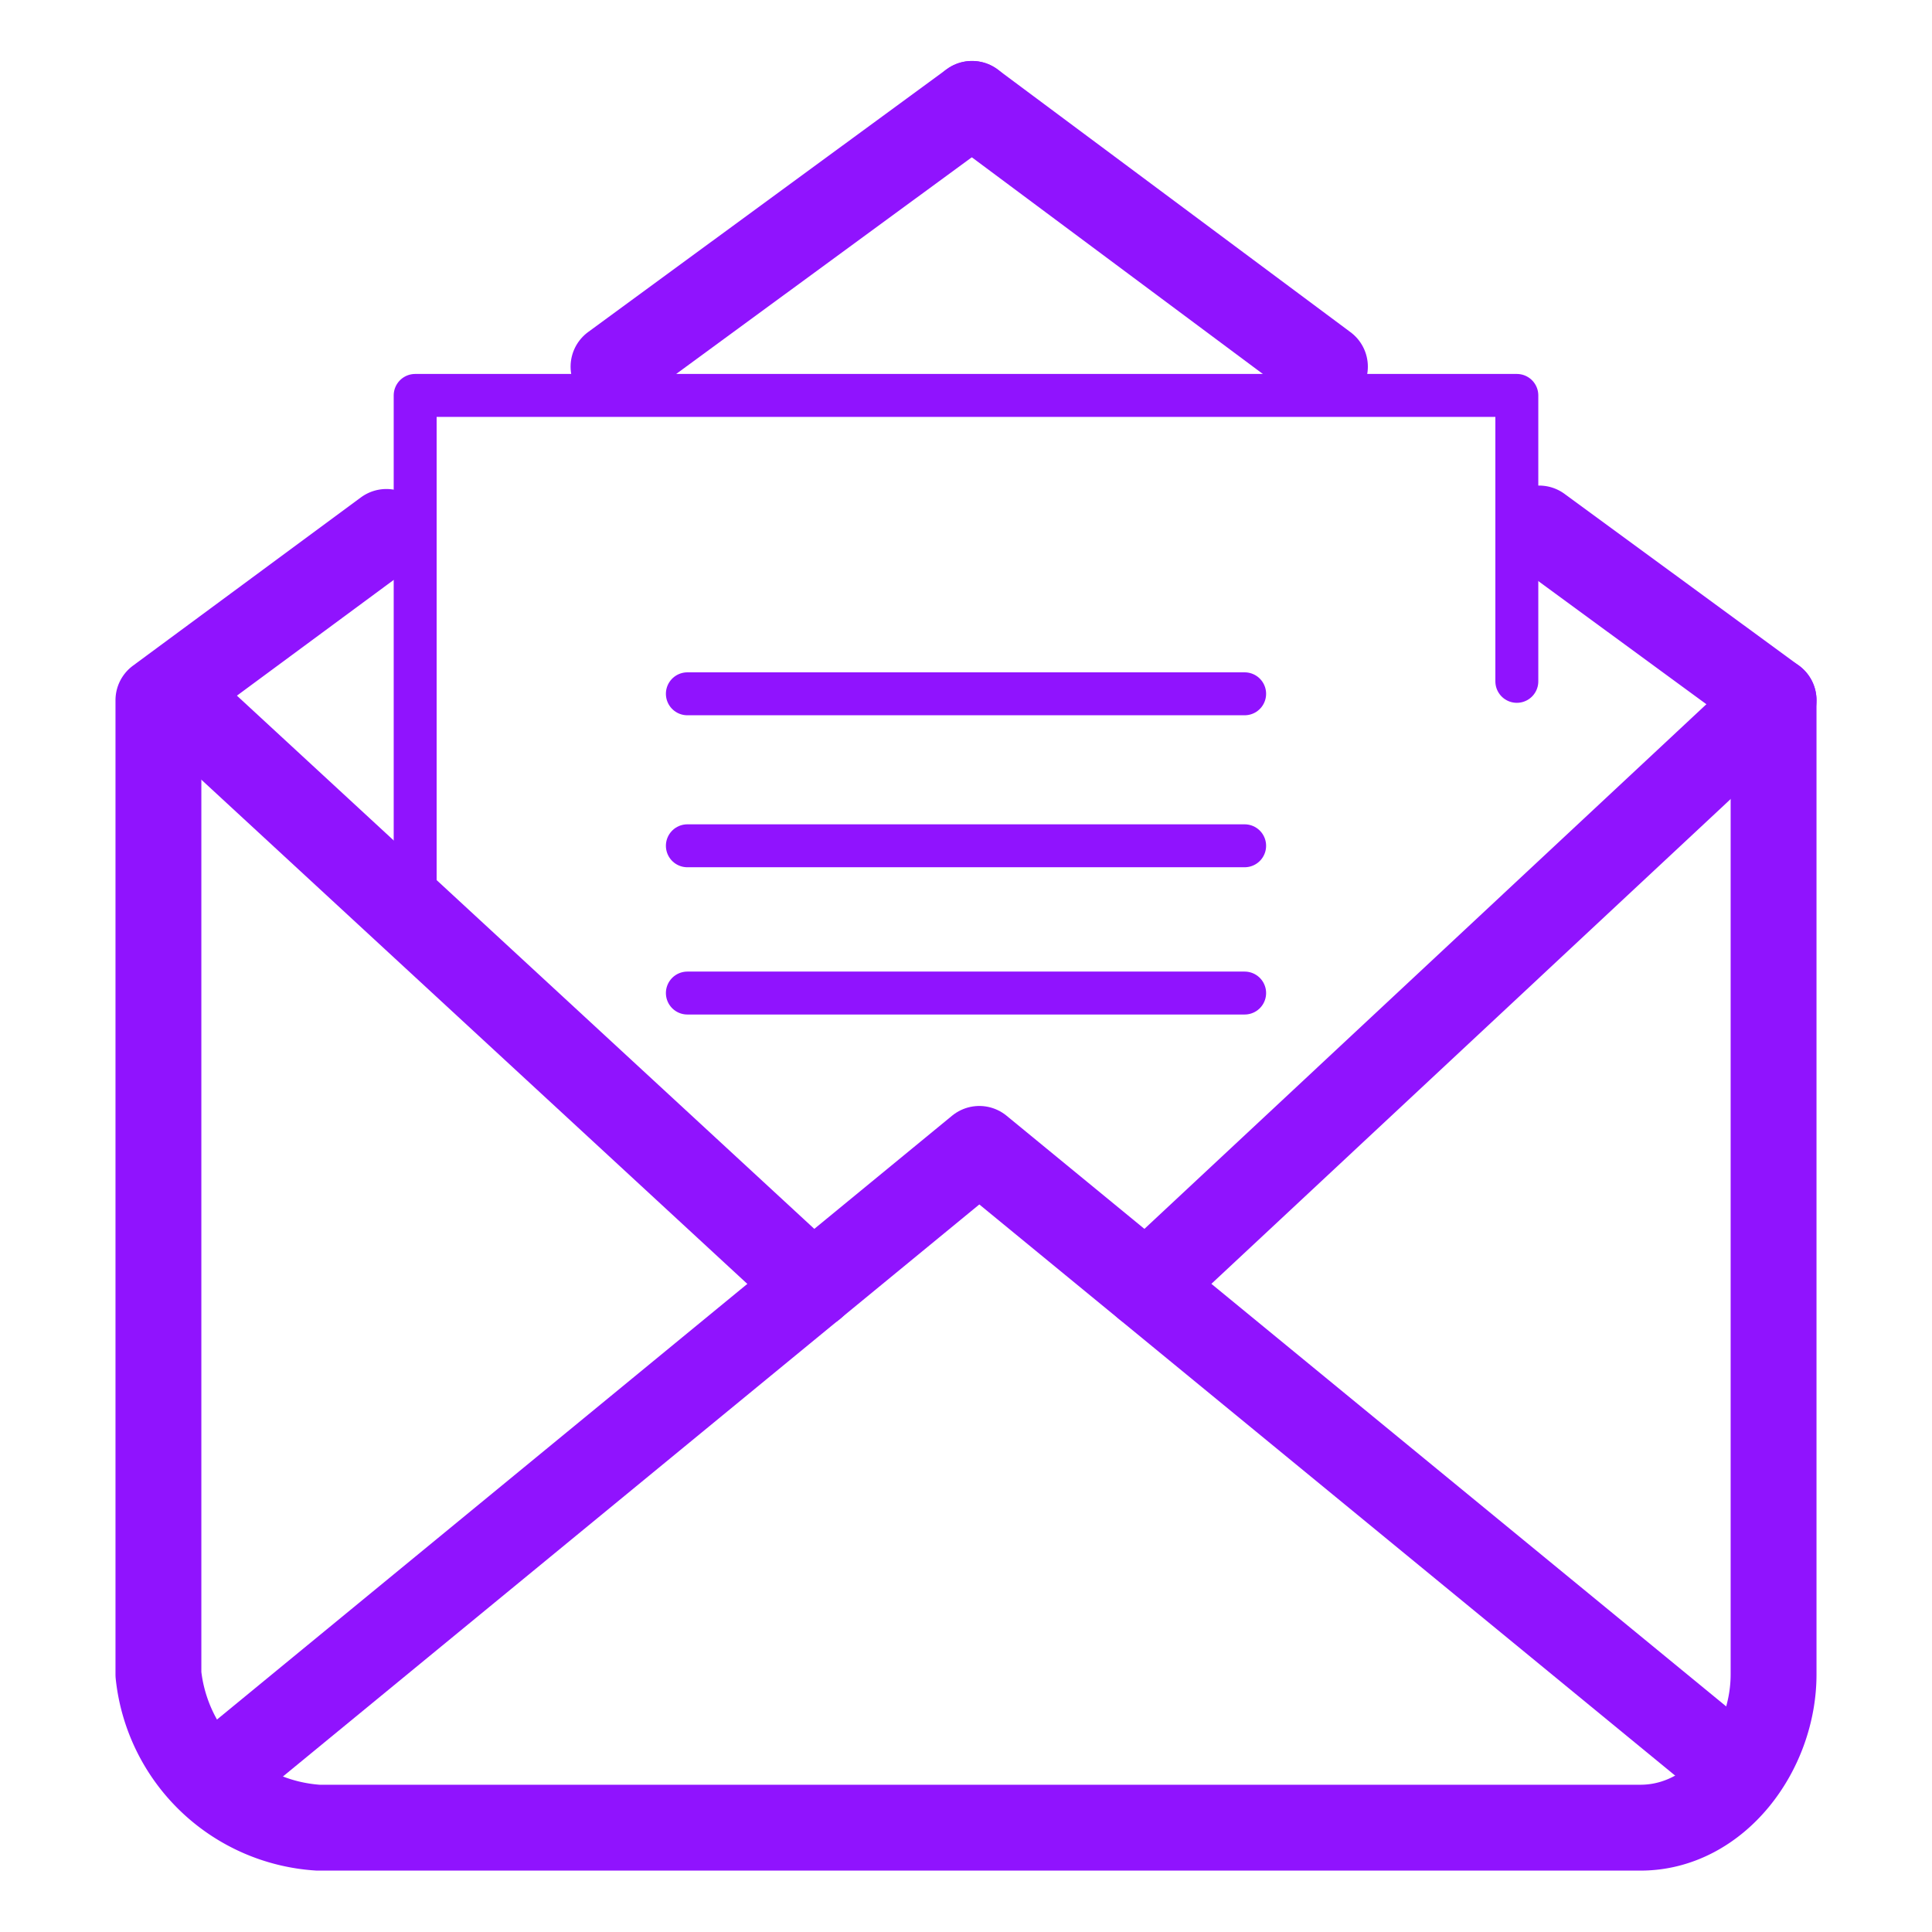
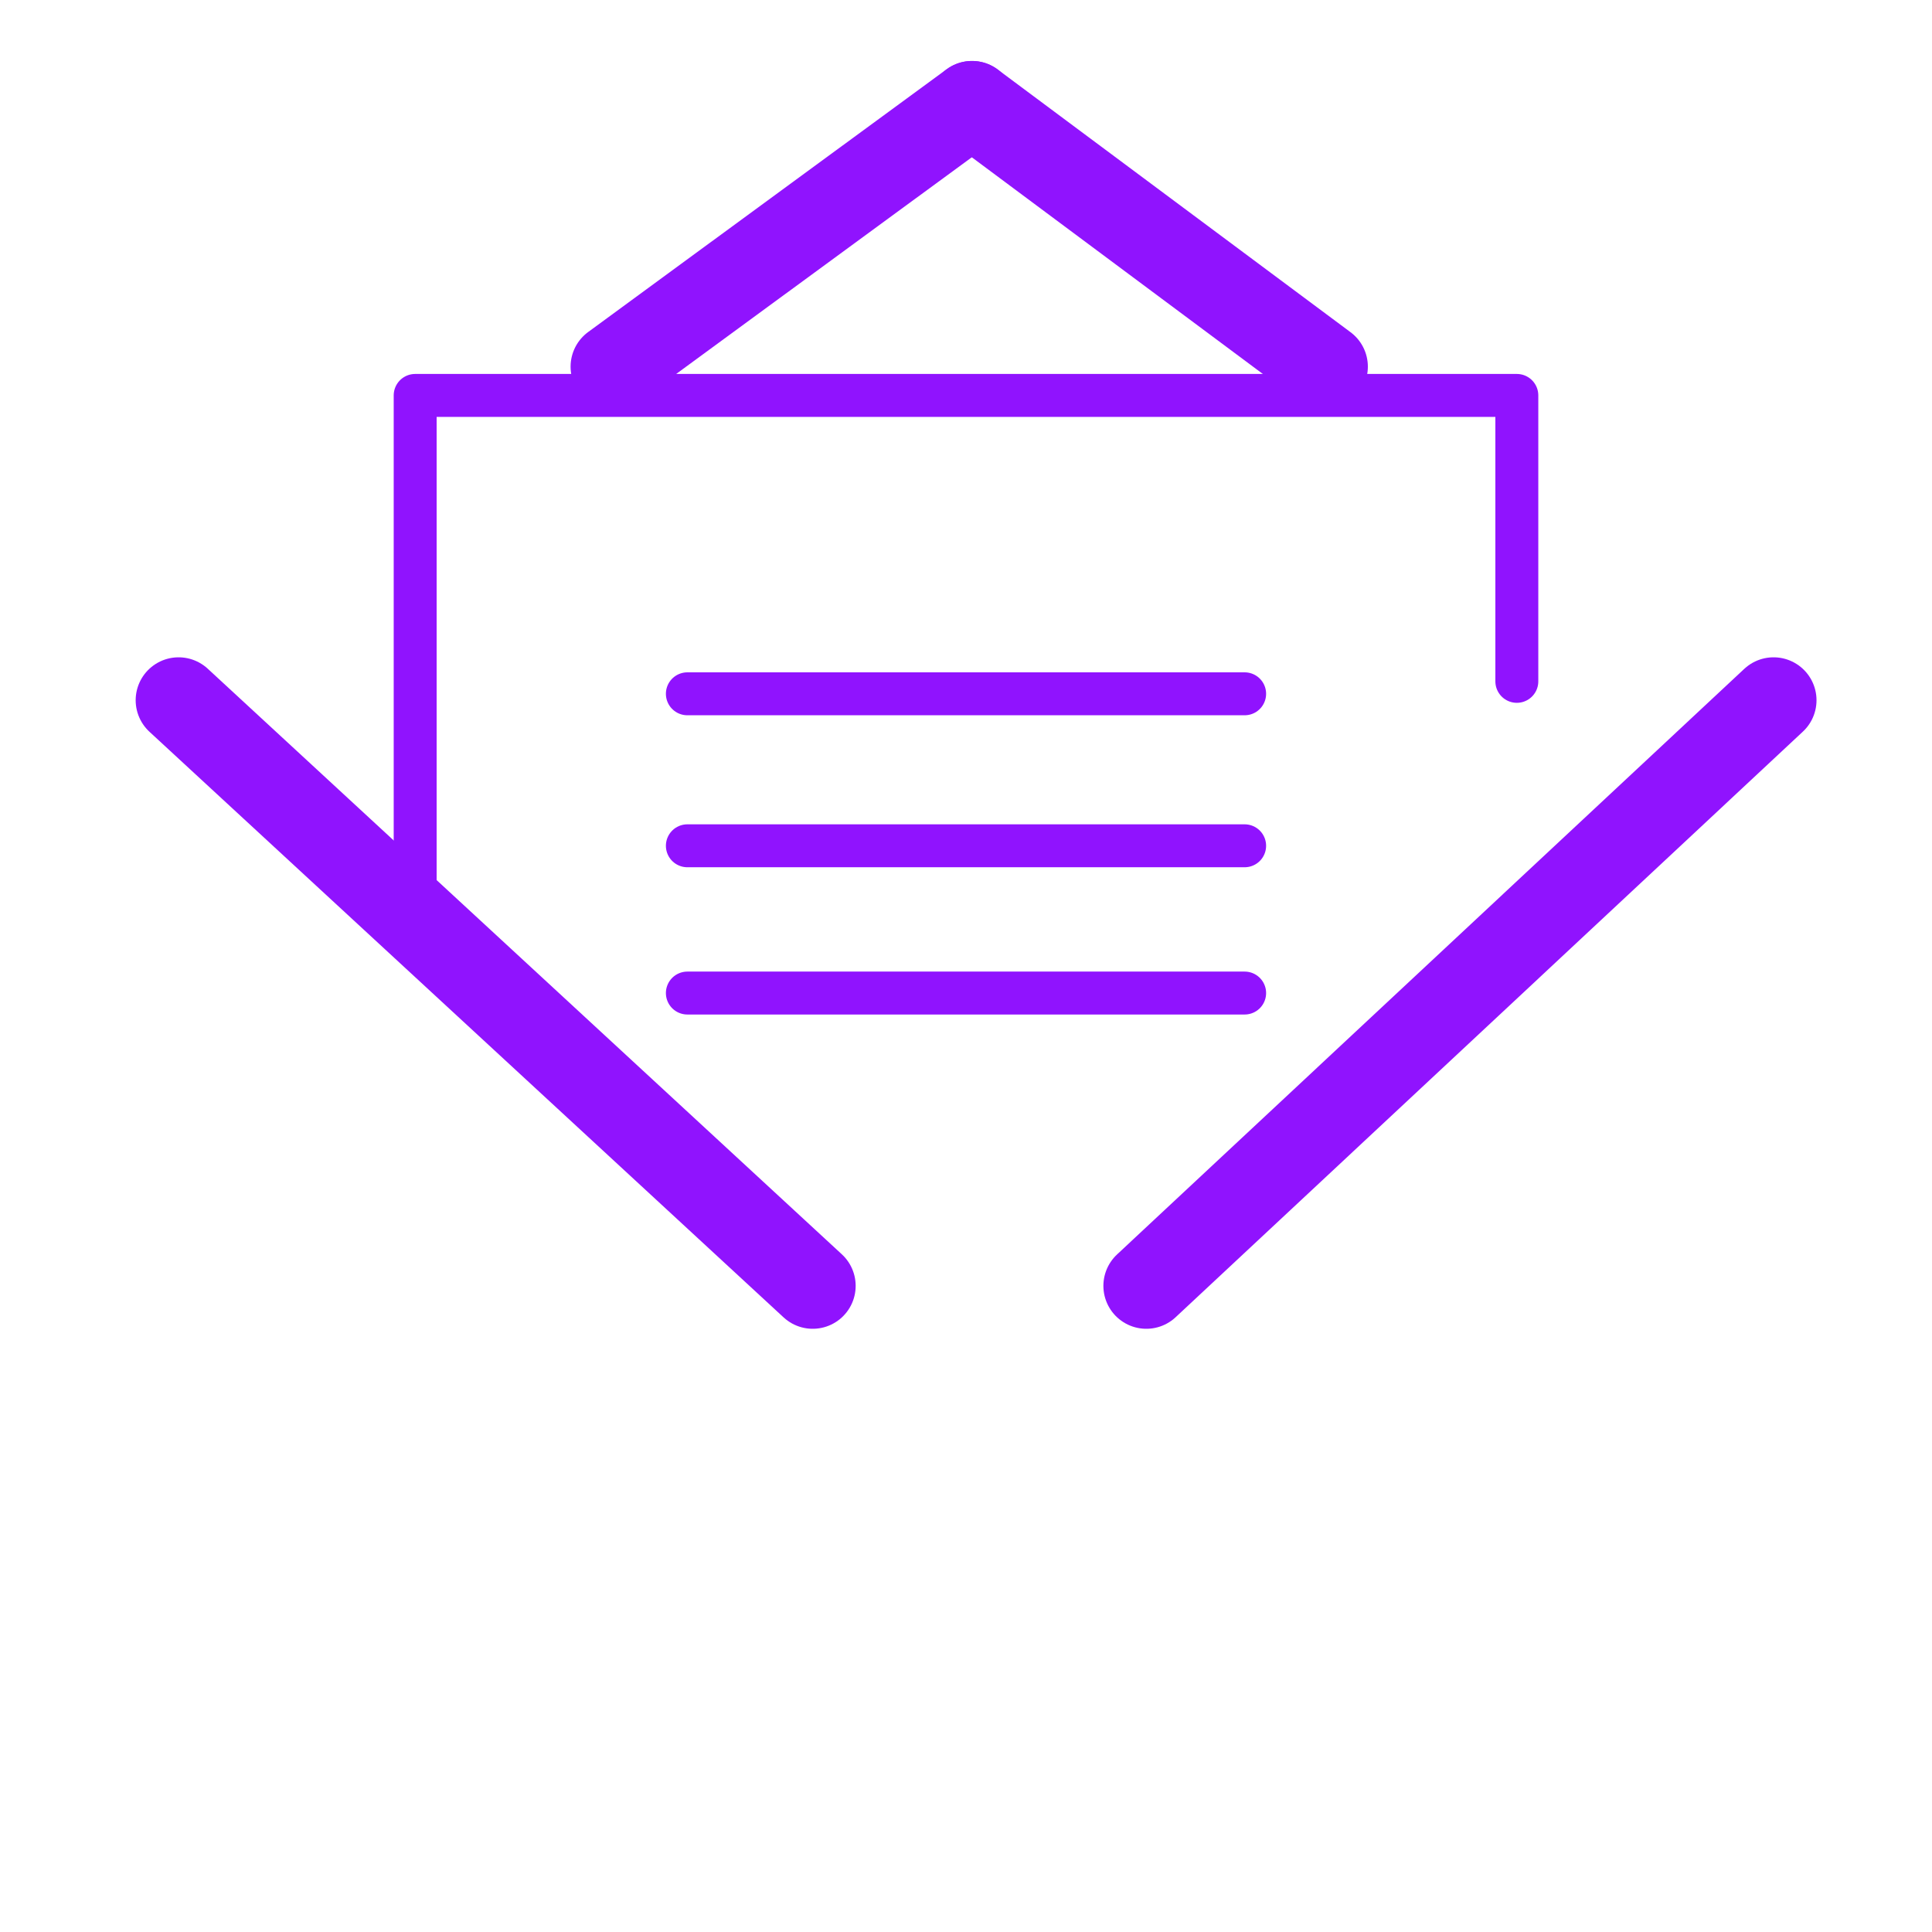
<svg xmlns="http://www.w3.org/2000/svg" id="Layer_1" data-name="Layer 1" viewBox="0 0 45 45">
  <defs>
    <style>.cls-1,.cls-4,.cls-5{fill:none;}.cls-2{clip-path:url(#clip-path);}.cls-3{clip-path:url(#clip-path-2);}.cls-4,.cls-5{stroke:#9013fe;stroke-linecap:round;stroke-linejoin:round;}.cls-4{stroke-width:2px;}</style>
    <clipPath id="clip-path">
-       <path class="cls-1" d="M139.12-104.85h7.37l-3.67-9.49Zm8,1.9h-8.61L137-99.17h-2.35l6.83-17.07h2.63L151-99.17h-2.33Z" />
-     </clipPath>
+       </clipPath>
    <clipPath id="clip-path-2">
      <path class="cls-1" d="M161.06-104.14a4.94,4.94,0,0,0-4-1.93,3.44,3.44,0,0,0-3.67,3.49A3.43,3.43,0,0,0,157-99.1a4.9,4.9,0,0,0,4-1.92Zm0,3.9a5.33,5.33,0,0,1-4.25,1.84,4.14,4.14,0,0,1-4.3-4.18,4.13,4.13,0,0,1,4.3-4.19,5.34,5.34,0,0,1,4.25,1.85v-2.84c0-2-1.57-3.12-3.46-3.12a4.72,4.72,0,0,0-3.95,2l-.59-.52a5.35,5.35,0,0,1,4.53-2.16c2.42,0,4.23,1.25,4.23,3.8v9.07h-.76Z" />
    </clipPath>
  </defs>
-   <polyline class="cls-4" points="40.39 41.19 22.81 26.76 5.17 41.25" />
  <line class="cls-4" x1="30.86" y1="8.54" x2="22.64" y2="2.42" />
-   <path class="cls-4" d="M9,12.39,3.69,16.31V39a4,4,0,0,0,3.72,3.57h30.8c1.78,0,3.1-1.79,3.1-3.57V16.31l-5.46-4" />
  <line class="cls-4" x1="22.64" y1="2.42" x2="14.29" y2="8.54" />
  <line class="cls-4" x1="18.93" y1="29.95" x2="4.16" y2="16.31" />
  <line class="cls-4" x1="41.31" y1="16.31" x2="26.7" y2="29.95" />
  <polyline class="cls-5" points="9.67 21.11 9.67 9.21 35.33 9.21 35.33 15.87" />
  <line class="cls-5" x1="16.01" y1="16.16" x2="28.99" y2="16.16" />
  <line class="cls-5" x1="16.01" y1="19.7" x2="28.99" y2="19.7" />
  <line class="cls-5" x1="16.01" y1="23.13" x2="28.99" y2="23.13" />
</svg>